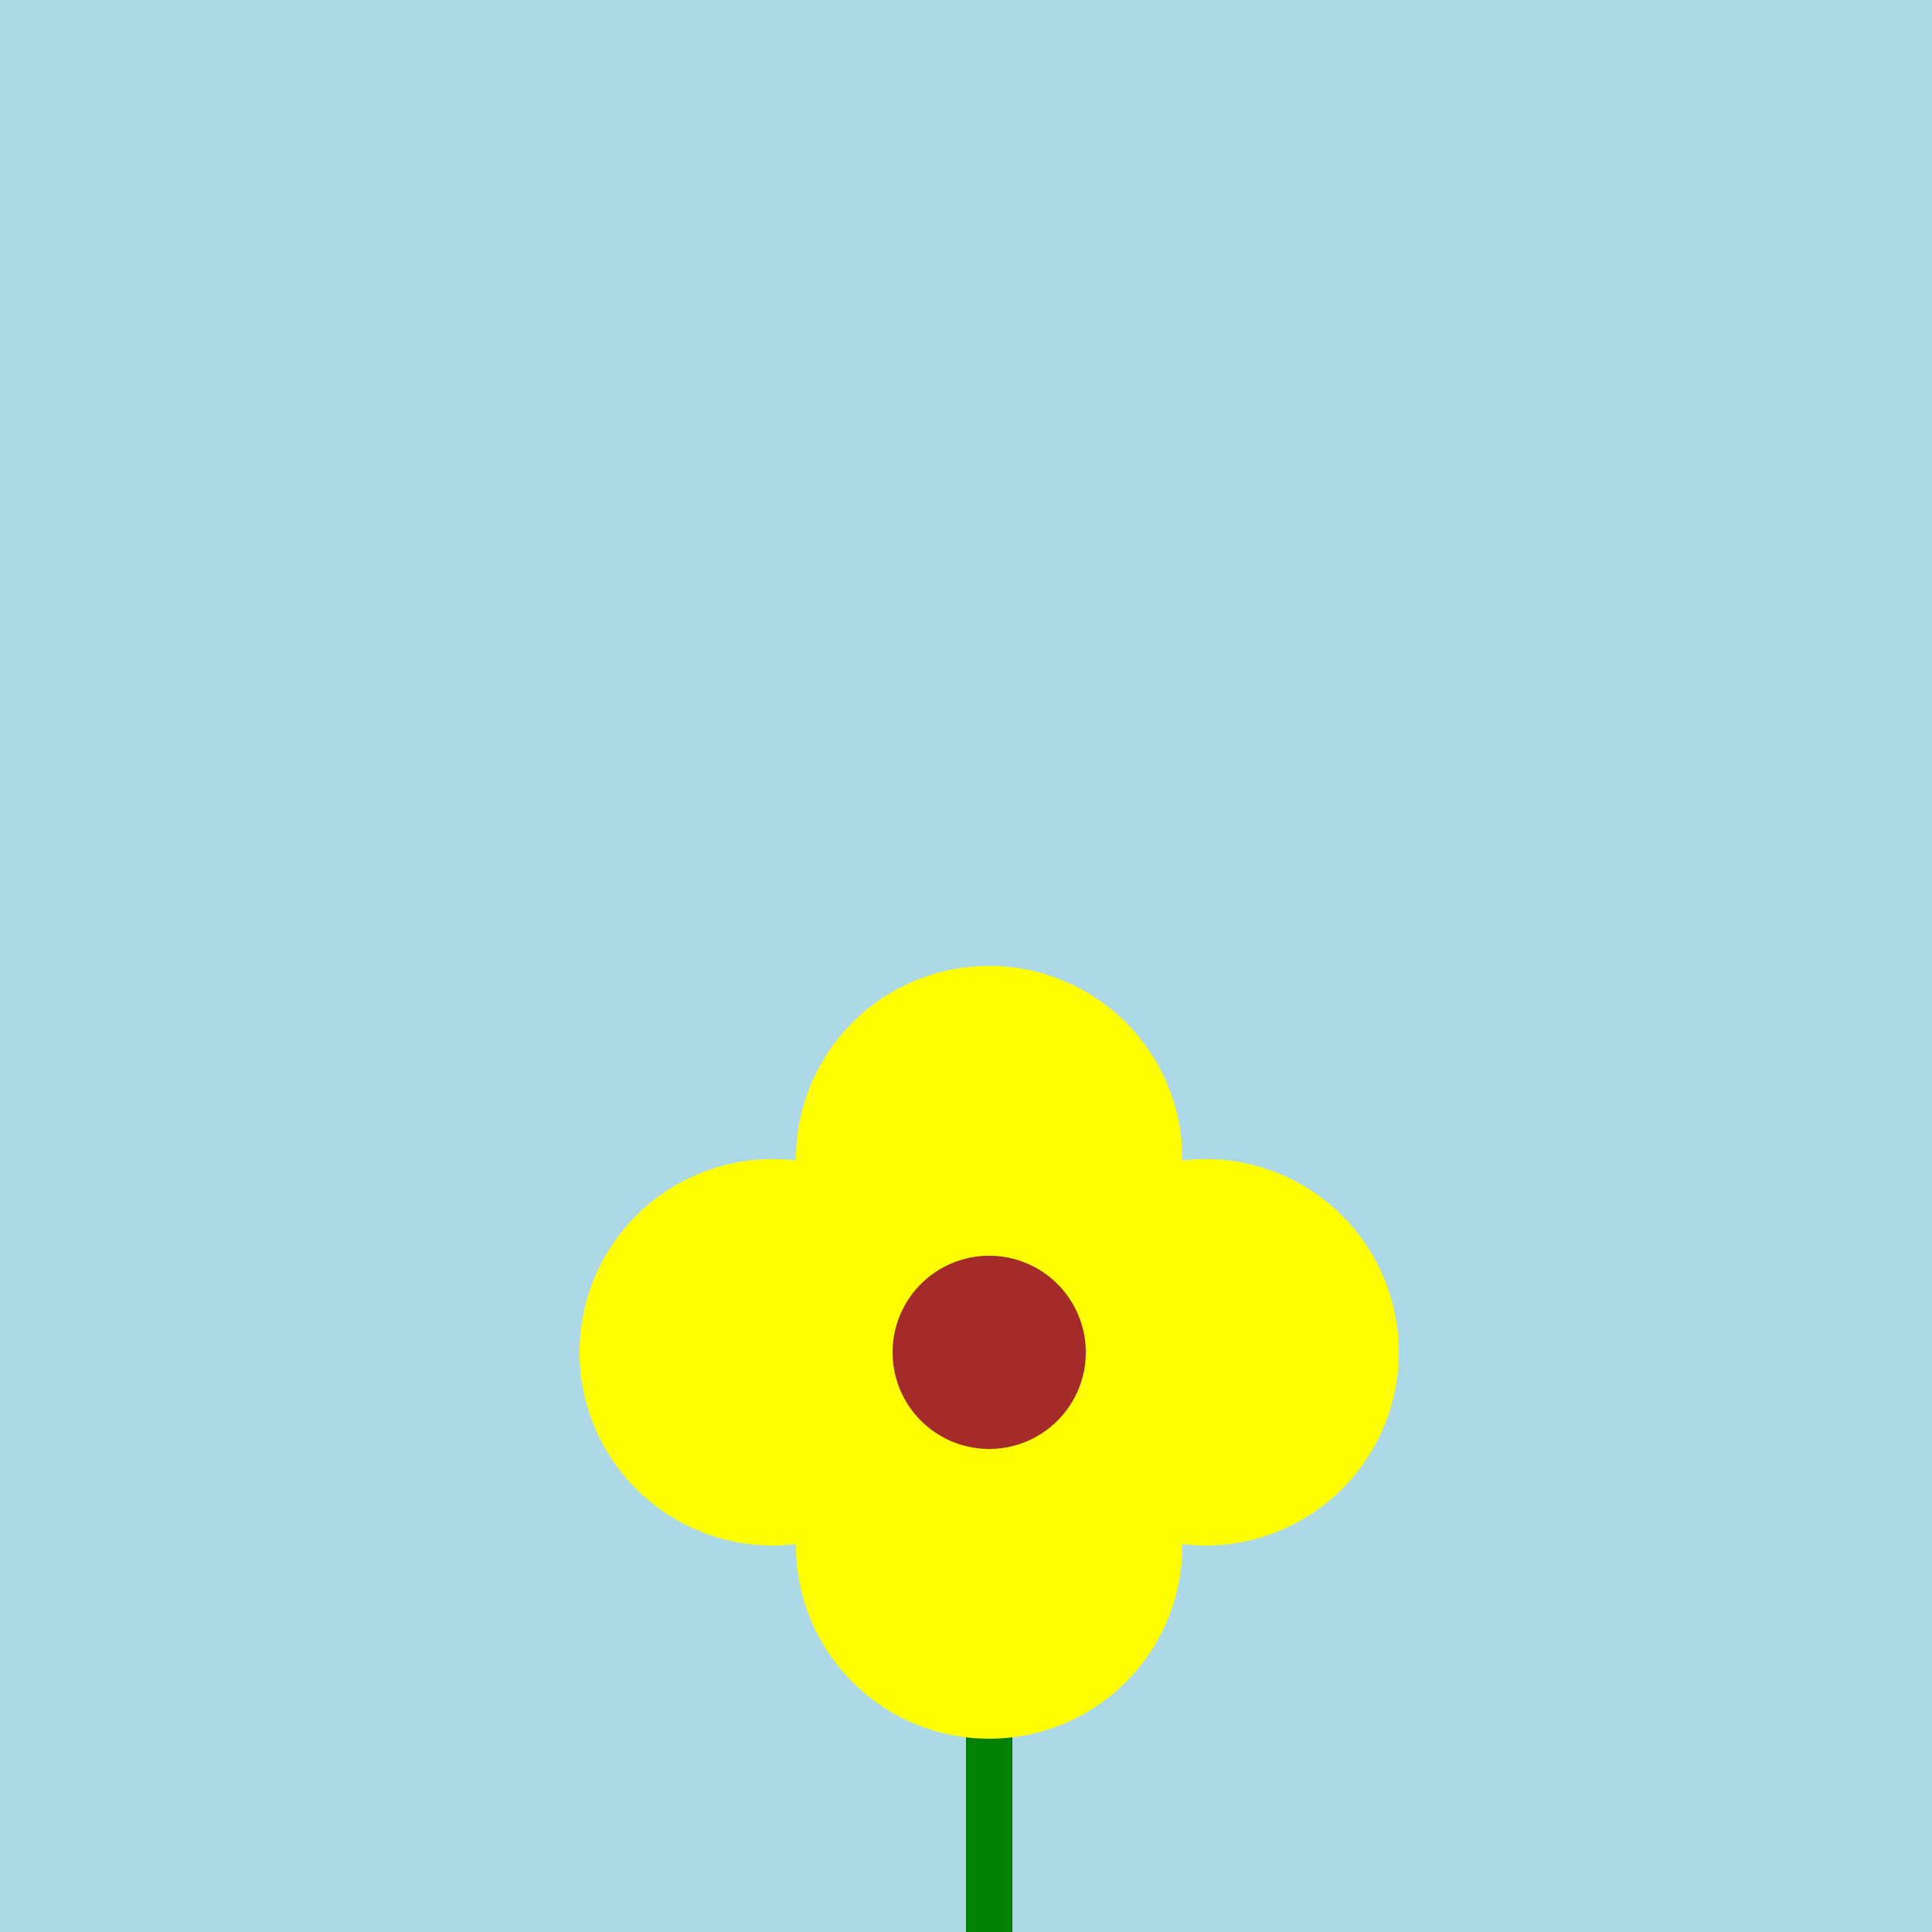
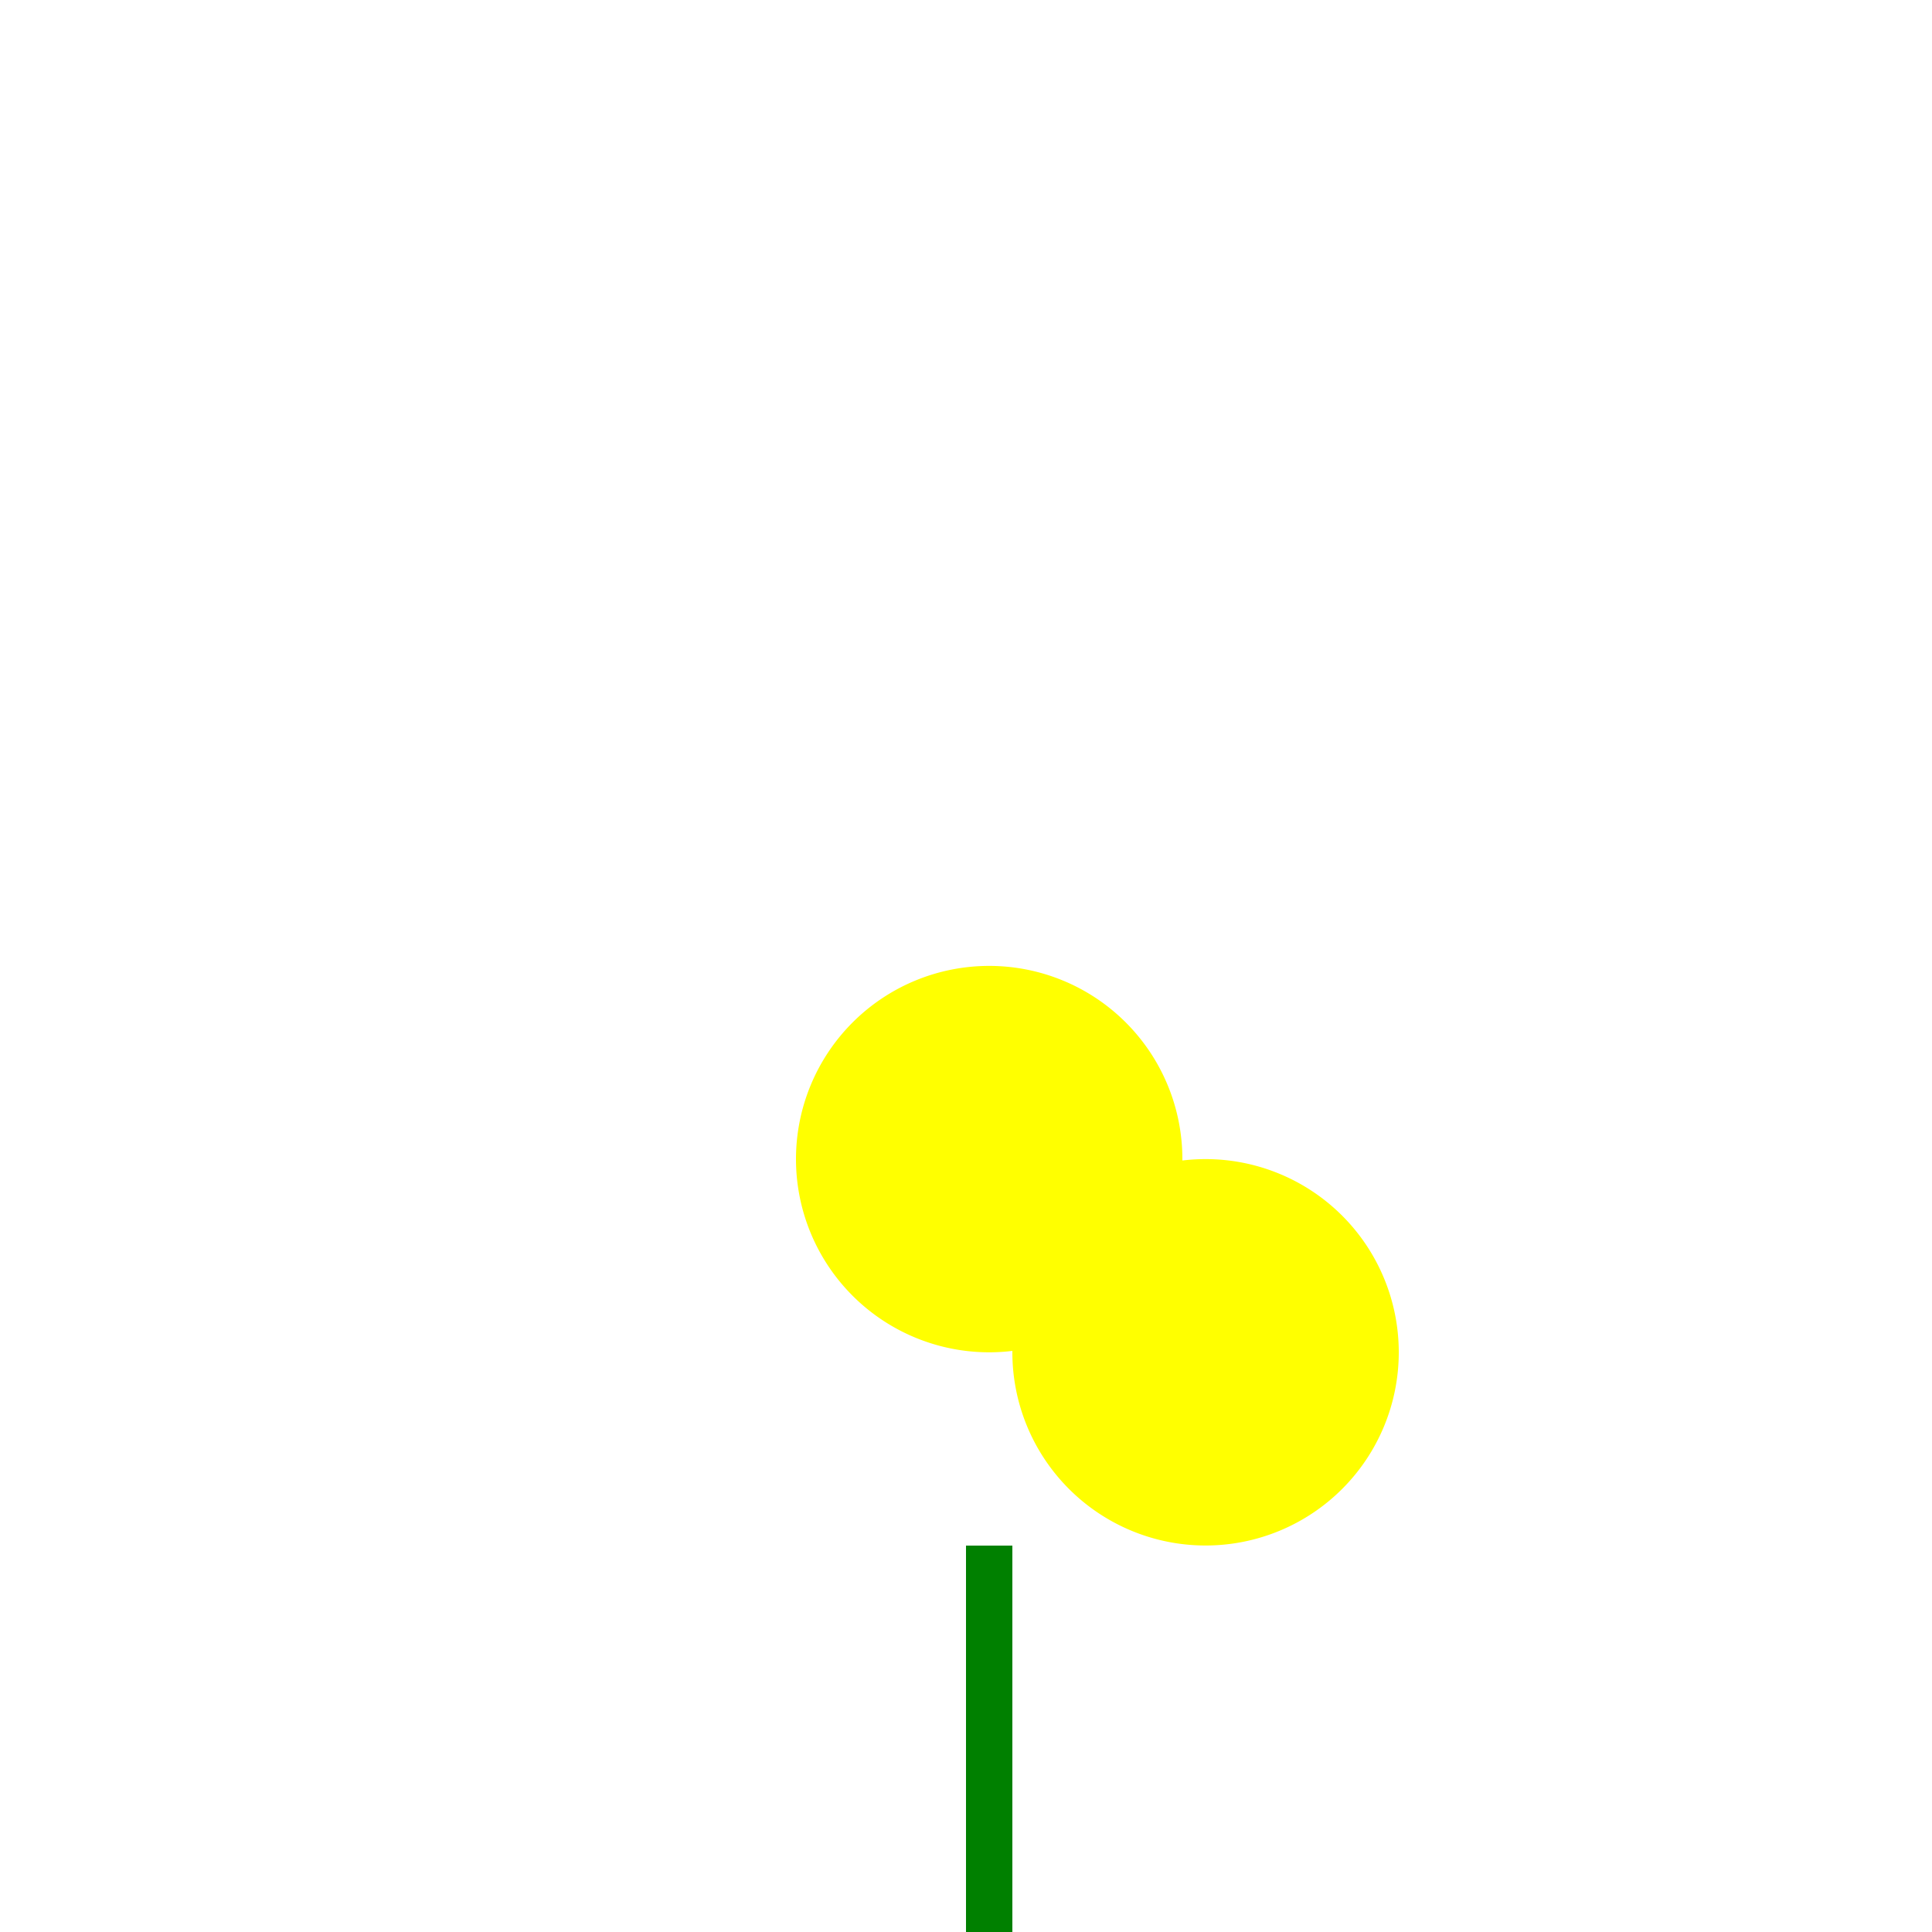
<svg xmlns="http://www.w3.org/2000/svg" width="500" height="500">
  <defs />
  <g>
-     <rect fill="lightblue" stroke="none" x="0" y="0" width="512" height="512" />
    <rect fill="green" stroke="none" x="250" y="400" width="12" height="100" />
    <path fill="yellow" stroke="none" paint-order="stroke fill markers" d=" M 306 300 A 50 50 0 1 1 306 299.95" />
-     <path fill="yellow" stroke="none" paint-order="stroke fill markers" d=" M 250 350 A 50 50 0 1 1 250 349.95" />
    <path fill="yellow" stroke="none" paint-order="stroke fill markers" d=" M 362 350 A 50 50 0 1 1 362 349.95" />
-     <path fill="yellow" stroke="none" paint-order="stroke fill markers" d=" M 306 400 A 50 50 0 1 1 306 399.95" />
-     <path fill="brown" stroke="none" paint-order="stroke fill markers" d=" M 281 350 A 25 25 0 1 1 281 349.975" />
-     <rect fill="green" stroke="none" x="0" y="500" width="512" height="12" />
  </g>
</svg>